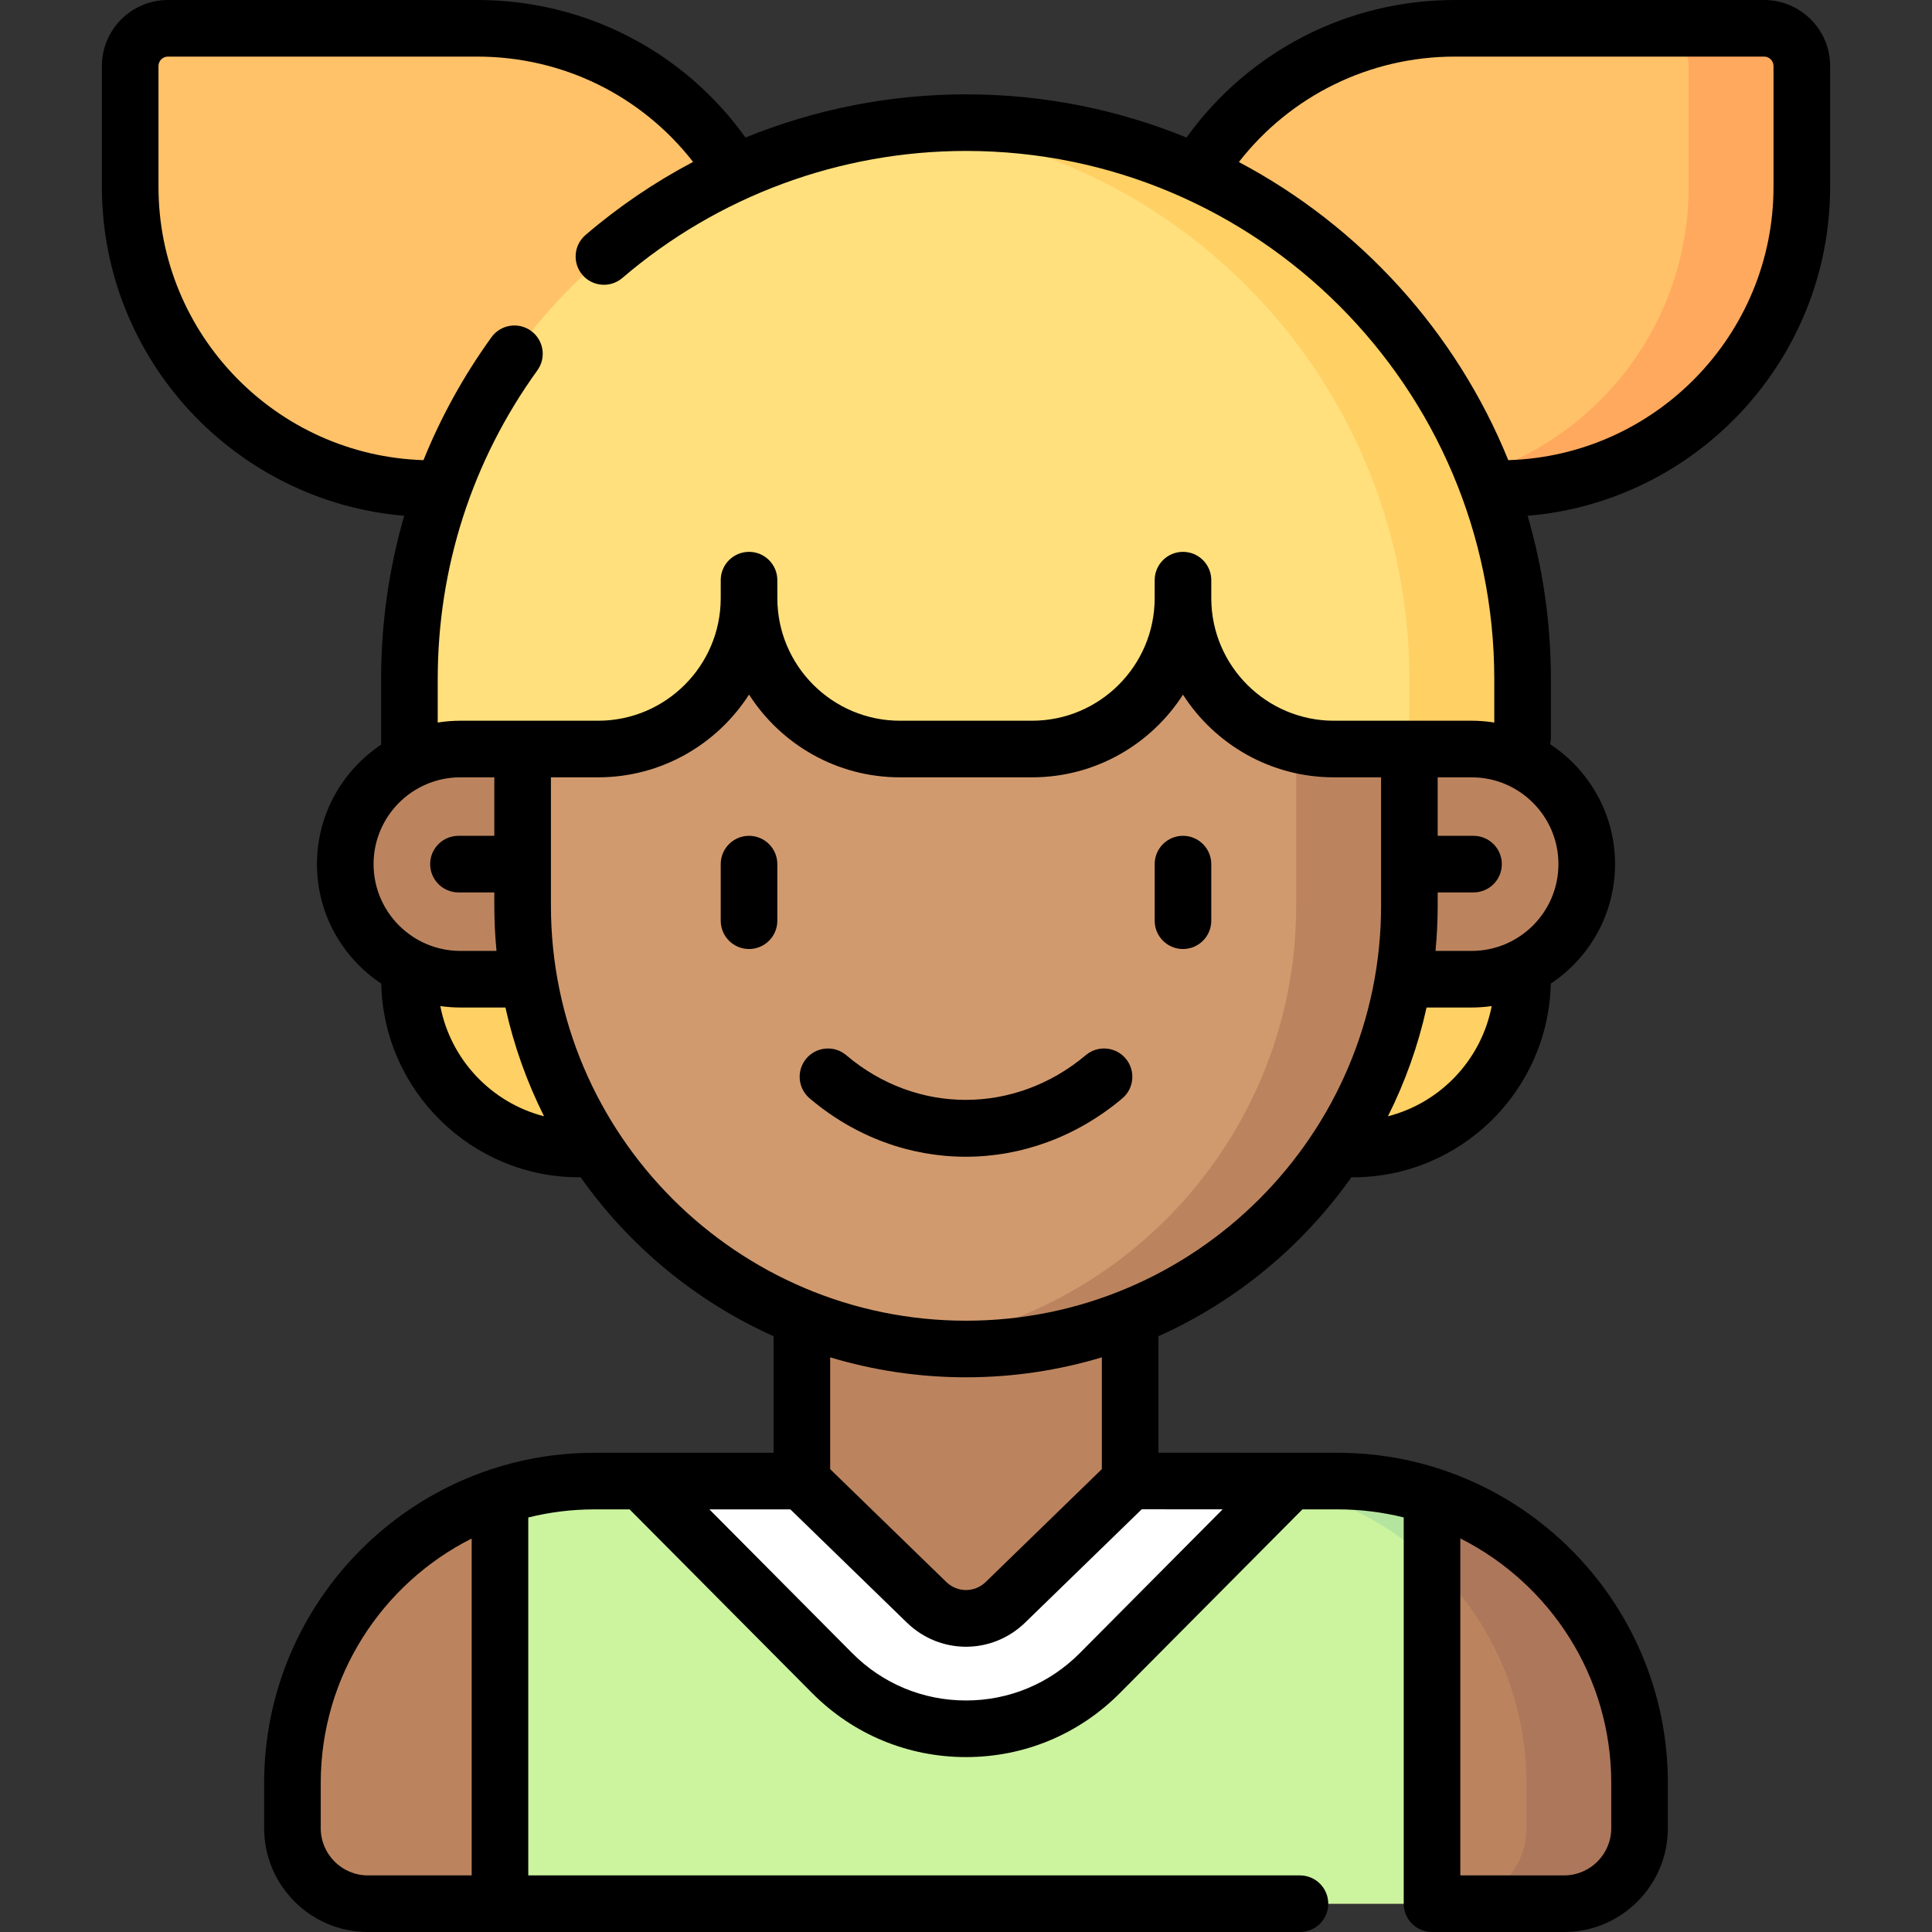
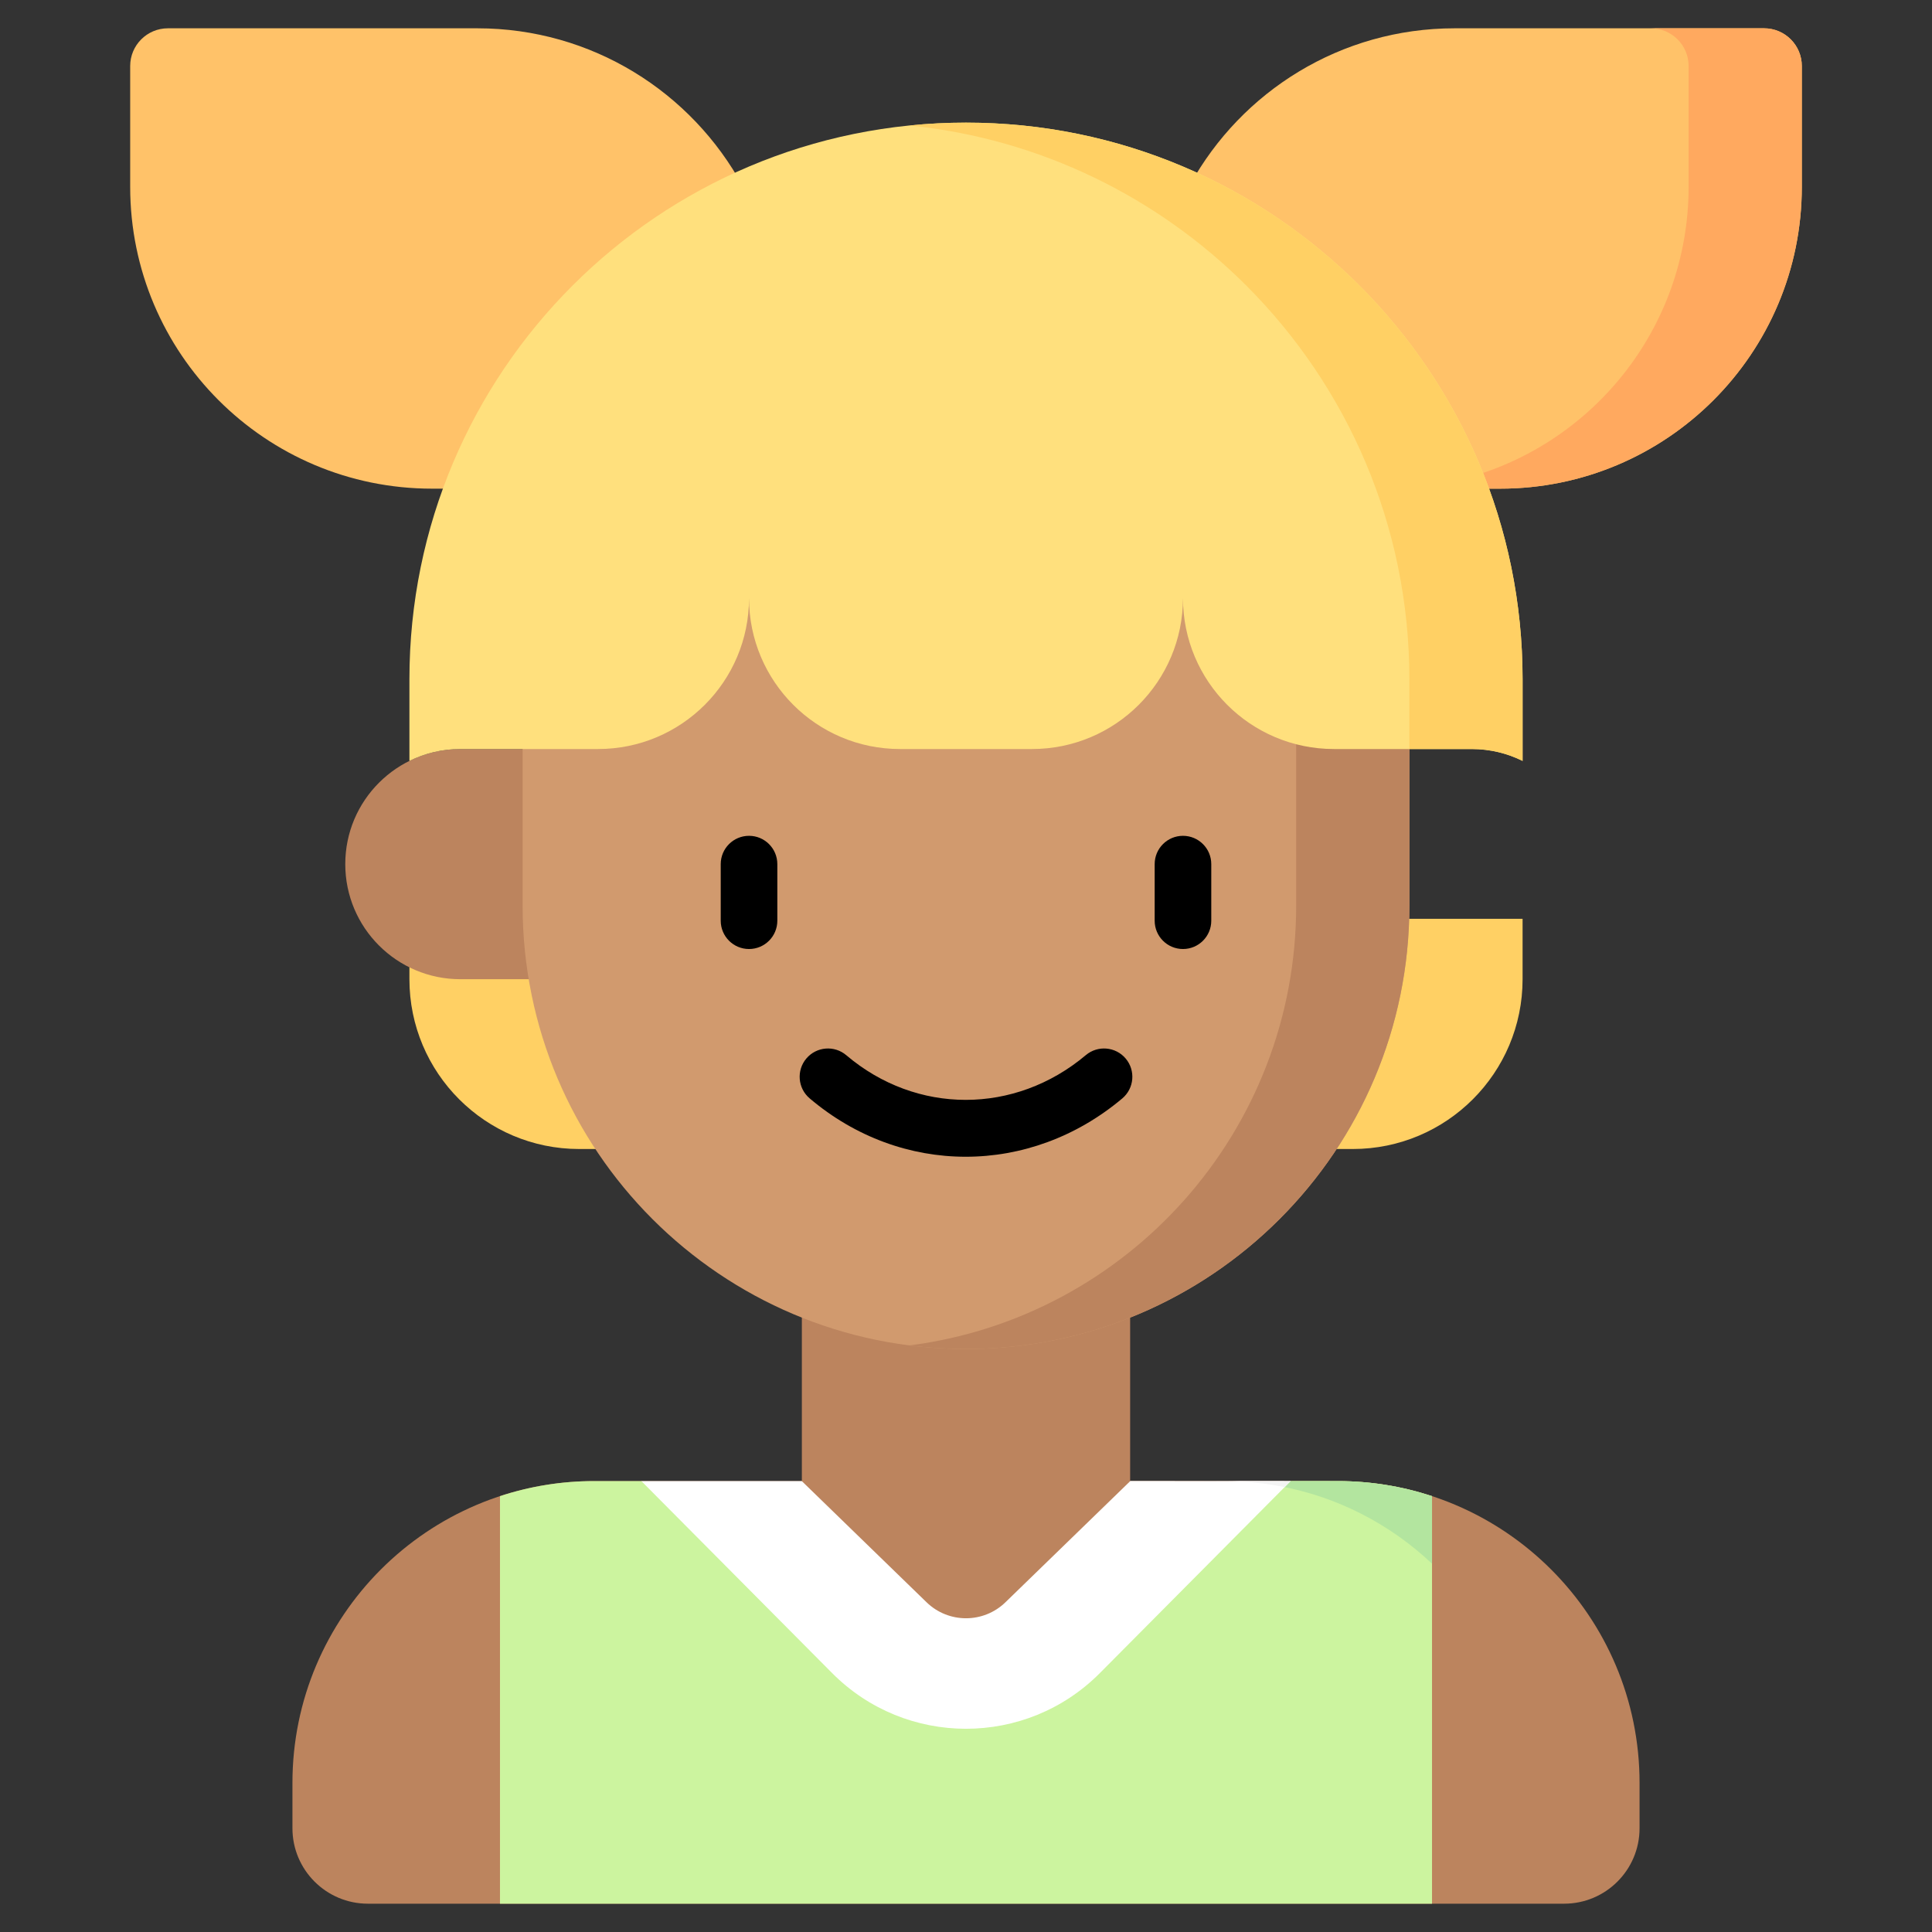
<svg xmlns="http://www.w3.org/2000/svg" id="Capa_1" enable-background="new 0 0 512 512" height="512" viewBox="0 0 512 512" width="512">
  <rect x="0" y="0" width="512" height="512" fill="#333333" stroke="none" />
  <g>
    <g>
      <path d="m212.5 332.5v60h-55c-44.183 0-80 35.817-80 80v12c0 11.046 8.954 20 20 20h317c11.046 0 20-8.954 20-20v-12c0-44.183-35.817-80-80-80l-55-.022v-59.978z" fill="#bc845e" />
-       <path d="m434.5 472.5v12c0 11.05-8.95 20-20 20h-30c11.05 0 20-8.95 20-20v-12c0-28.37-14.77-53.3-37.04-67.5 6.61-4.34 12.04-8.52 12.04-8.52 31.94 10.5 55 40.57 55 76.02z" fill="#ad775c" />
      <path d="m379.5 396.49v108.01h-247v-108.01c7.87-2.59 16.27-3.99 25-3.99h12.47l37.298 13.328 36.076 30.573c5.82 5.65 20.473 6.873 26.293 1.223l36.076-33.783 36.317-11.345 12.47.005c8.73-.001 17.13 1.399 25 3.989z" fill="#ccf49f" />
      <path d="m379.5 396.49v17.91c-11.18-10.58-25.42-17.98-41.25-20.72l3.78-1.18h12.47c8.73 0 17.13 1.4 25 3.99z" fill="#b3e59f" />
-       <path d="m342.03 392.5-50.56 50.89c-19.55 19.67-51.39 19.67-70.94 0l-50.56-50.89h42.51l33.07 32.12c5.82 5.65 15.08 5.65 20.9 0l33.1-32.14z" fill="#fff" />
+       <path d="m342.03 392.5-50.56 50.89c-19.55 19.67-51.39 19.67-70.94 0l-50.56-50.89h42.51l33.07 32.12c5.82 5.65 15.08 5.65 20.9 0l33.1-32.14" fill="#fff" />
      <path d="m342.03 392.5-1.59 1.6c-5.15-1.05-10.48-1.6-15.94-1.6l-24.96-.01.01-.01z" fill="#f4f4f4" />
      <path d="m120.5 129.5h-6c-44.183 0-80-35.817-80-80v-32c0-5.523 4.477-10 10-10h82c30.376 0 56.797 16.929 70.344 41.867z" fill="#ffc269" />
      <path d="m388.873 129.5h8.627c44.183 0 80-35.817 80-80v-32c0-5.523-4.477-10-10-10h-82c-30.198 0-56.488 16.732-70.105 41.43z" fill="#ffc269" />
      <path d="m477.5 17.5v32c0 44.18-35.82 80-80 80h-8.63l-2.13-2.34c34.89-8.6 60.76-40.11 60.76-77.66v-32c0-5.52-4.48-10-10-10h30c5.52 0 10 4.48 10 10z" fill="#ffa95f" />
      <path d="m108.5 259.5c0 24.853 20.147 45 45 45h16.545v-57.194h-61.545z" fill="#ffd064" />
      <path d="m403.5 243.5h-62.169v61h17.169c24.853 0 45-20.147 45-45z" fill="#ffd064" />
-       <path d="m363.5 198.5h26.5c16.845 0 30.5 13.655 30.5 30.5 0 16.845-13.655 30.5-30.5 30.5h-26.5z" fill="#bc845e" />
      <path d="m148.5 198.5h-26.5c-16.845 0-30.5 13.655-30.5 30.5 0 16.845 13.655 30.5 30.5 30.5h26.5z" fill="#bc845e" />
      <path d="m373.5 178.5v61.5c0 64.893-52.607 117.5-117.5 117.5-64.893 0-117.5-52.607-117.5-117.5v-61.5l127.621-49z" fill="#d19a6e" />
      <path d="m373.5 178.5v61.5c0 64.89-52.61 117.5-117.5 117.5-5.08 0-10.09-.32-15-.95 57.81-7.37 102.5-56.74 102.5-116.55v-61.5z" fill="#bc845e" />
      <path d="m403.5 180v21.65c-4.07-2.02-8.65-3.15-13.5-3.15h-36.5c-22.09 0-40-17.91-40-40 0 22.09-17.91 40-40 40h-35c-22.09 0-40-17.91-40-40 0 22.09-17.91 40-40 40h-36.5c-4.85 0-9.43 1.13-13.5 3.15v-21.65c0-81.46 66.04-147.5 147.5-147.5 40.73 0 77.6 16.51 104.3 43.2 26.69 26.7 43.2 63.57 43.2 104.3z" fill="#ffe07d" />
      <path d="m403.5 180v21.65c-4.07-2.02-8.65-3.15-13.5-3.15h-16.5v-18.5c0-40.73-16.51-77.6-43.2-104.3-23.38-23.37-54.56-38.94-89.3-42.45 4.93-.49 9.94-.75 15-.75 40.73 0 77.6 16.51 104.3 43.2 26.69 26.7 43.2 63.57 43.2 104.3z" fill="#ffd064" />
    </g>
    <g>
      <path d="m287.755 279.62c-18.786 15.804-44.889 15.813-63.482.022-3.158-2.68-7.89-2.294-10.572.861-2.681 3.157-2.295 7.891.862 10.572 12.148 10.316 26.74 15.474 41.362 15.474 14.608 0 29.245-5.151 41.487-15.451 3.17-2.667 3.577-7.398.911-10.567-2.669-3.17-7.399-3.577-10.568-.911z" />
      <path d="m313.5 221.5c-4.143 0-7.5 3.357-7.5 7.5v15c0 4.143 3.357 7.5 7.5 7.5s7.5-3.357 7.5-7.5v-15c0-4.143-3.357-7.5-7.5-7.5z" />
      <path d="m198.5 221.5c-4.142 0-7.5 3.357-7.5 7.5v15c0 4.143 3.358 7.5 7.5 7.5s7.5-3.357 7.5-7.5v-15c0-4.143-3.358-7.5-7.5-7.5z" />
-       <path d="m467.5 0h-82c-28.316 0-54.609 13.562-71.06 36.449-18.045-7.373-37.774-11.449-58.44-11.449-20.186 0-40.019 3.953-58.434 11.444-16.446-22.914-42.635-36.444-71.066-36.444h-82c-9.649 0-17.5 7.851-17.5 17.5v32c0 45.762 35.314 83.426 80.12 87.186-4.041 13.932-6.12 28.474-6.12 43.314v17.35c-10.237 6.815-17 18.456-17 31.65 0 13.207 6.776 24.856 17.03 31.669.625 28.409 23.913 51.331 52.47 51.331.122 0 .242-.013.363-.018 12.895 18.243 30.547 32.894 51.137 42.132v30.886h-47.5c-48.248 0-87.5 39.252-87.5 87.5v12c0 15.163 12.336 27.5 27.5 27.5h247c4.143 0 7.5-3.357 7.5-7.5s-3.357-7.5-7.5-7.5h-204.5v-94.852c5.608-1.395 11.467-2.148 17.5-2.148h9.349l48.362 48.673c10.875 10.944 25.36 16.972 40.789 16.972 15.428 0 29.914-6.027 40.789-16.972l48.366-48.677 9.345.004c6.031 0 11.894.74 17.5 2.135v102.365c0 4.143 3.357 7.5 7.5 7.5h35c15.163 0 27.5-12.337 27.5-27.5v-12c0-48.248-39.252-87.5-87.497-87.5l-47.503-.02v-30.867c20.59-9.238 38.242-23.889 51.137-42.132.121.006.24.018.363.018 28.556 0 51.844-22.922 52.47-51.331 10.254-6.812 17.03-18.461 17.03-31.668 0-13.281-6.854-24.985-17.205-31.781.129-.552.205-1.124.205-1.716v-15.503c0-15.028-2.158-29.559-6.166-43.31 44.829-3.738 80.166-41.412 80.166-87.19v-32c0-9.649-7.851-17.5-17.5-17.5zm-342.5 497h-27.5c-6.893 0-12.5-5.607-12.5-12.5v-12c0-28.295 16.303-52.839 40-64.778zm262-89.3c23.702 11.937 40 36.501 40 64.8v12c0 6.893-5.607 12.5-12.5 12.5h-27.5zm-265-201.7h9v15.5h-9.5c-4.142 0-7.5 3.357-7.5 7.5s3.358 7.5 7.5 7.5h9.5v3.5c0 4.048.201 8.049.579 12h-9.579c-12.682 0-23-10.317-23-23s10.318-23 23-23zm-5.313 60.621c1.737.244 3.51.379 5.313.379h11.946c2.237 10.122 5.704 19.785 10.237 28.827-13.928-3.574-24.748-14.97-27.496-29.206zm207.331 133.367-37.87 38.113c-8.038 8.09-18.744 12.544-30.148 12.544s-22.111-4.454-30.148-12.544l-37.857-38.101h21.461l30.863 29.994c4.397 4.274 10.039 6.41 15.682 6.41 5.642 0 11.285-2.137 15.682-6.409l30.885-30.016zm-32.018-10.658-30.773 29.909c-2.929 2.848-7.521 2.848-10.454 0l-30.773-29.909v-29.622c11.406 3.436 23.489 5.292 36 5.292s24.594-1.856 36-5.292zm-36-39.33c-60.654 0-110-49.346-110-110v-34h12.5c16.782 0 31.548-8.756 40-21.932 8.452 13.176 23.218 21.932 40 21.932h35c16.774 0 31.546-8.741 40-21.906 8.454 13.165 23.226 21.906 40 21.906h12.5v34c0 60.654-49.346 110-110 110zm111.817-54.172c4.533-9.042 8-18.706 10.237-28.828h11.946c1.804 0 3.576-.135 5.313-.379-2.748 14.237-13.568 25.632-27.496 29.207zm22.183-43.828h-9.579c.378-3.951.579-7.952.579-12v-3.5h9.5c4.143 0 7.5-3.357 7.5-7.5s-3.357-7.5-7.5-7.5h-9.5v-15.5h9c12.683 0 23 10.317 23 23s-10.317 23-23 23zm0-61h-16.5-20c-17.921 0-32.5-14.579-32.5-32.5v-4.754c0-4.143-3.357-7.5-7.5-7.5s-7.5 3.357-7.5 7.5v4.754c0 17.921-14.579 32.5-32.5 32.5h-35c-17.92 0-32.5-14.579-32.5-32.5v-4.754c0-4.143-3.358-7.5-7.5-7.5s-7.5 3.357-7.5 7.5v4.754c0 17.921-14.58 32.5-32.5 32.5h-20-16.5c-2.042 0-4.045.167-6 .478v-11.478c0-29.618 9.132-57.923 26.408-81.854 2.424-3.358 1.667-8.046-1.691-10.471-3.359-2.424-8.045-1.667-10.471 1.691-7.367 10.205-13.391 21.129-18.021 32.575-38.926-1.207-70.225-33.227-70.225-72.441v-32c0-1.379 1.122-2.5 2.5-2.5h82c22.592 0 43.476 10.312 57.173 27.906-10.132 5.343-19.703 11.825-28.507 19.372-3.145 2.696-3.509 7.431-.813 10.576 2.696 3.144 7.43 3.506 10.575.813 25.324-21.711 57.667-33.667 91.072-33.667 77.196 0 140 62.804 140 140v11.478c-1.955-.311-3.958-.478-6-.478zm80-141.5c0 39.236-31.335 71.27-70.292 72.444-13.771-33.965-39.244-61.974-71.395-79.005 13.707-17.591 34.676-27.939 57.187-27.939h82c1.379 0 2.5 1.121 2.5 2.5z" />
    </g>
  </g>
</svg>